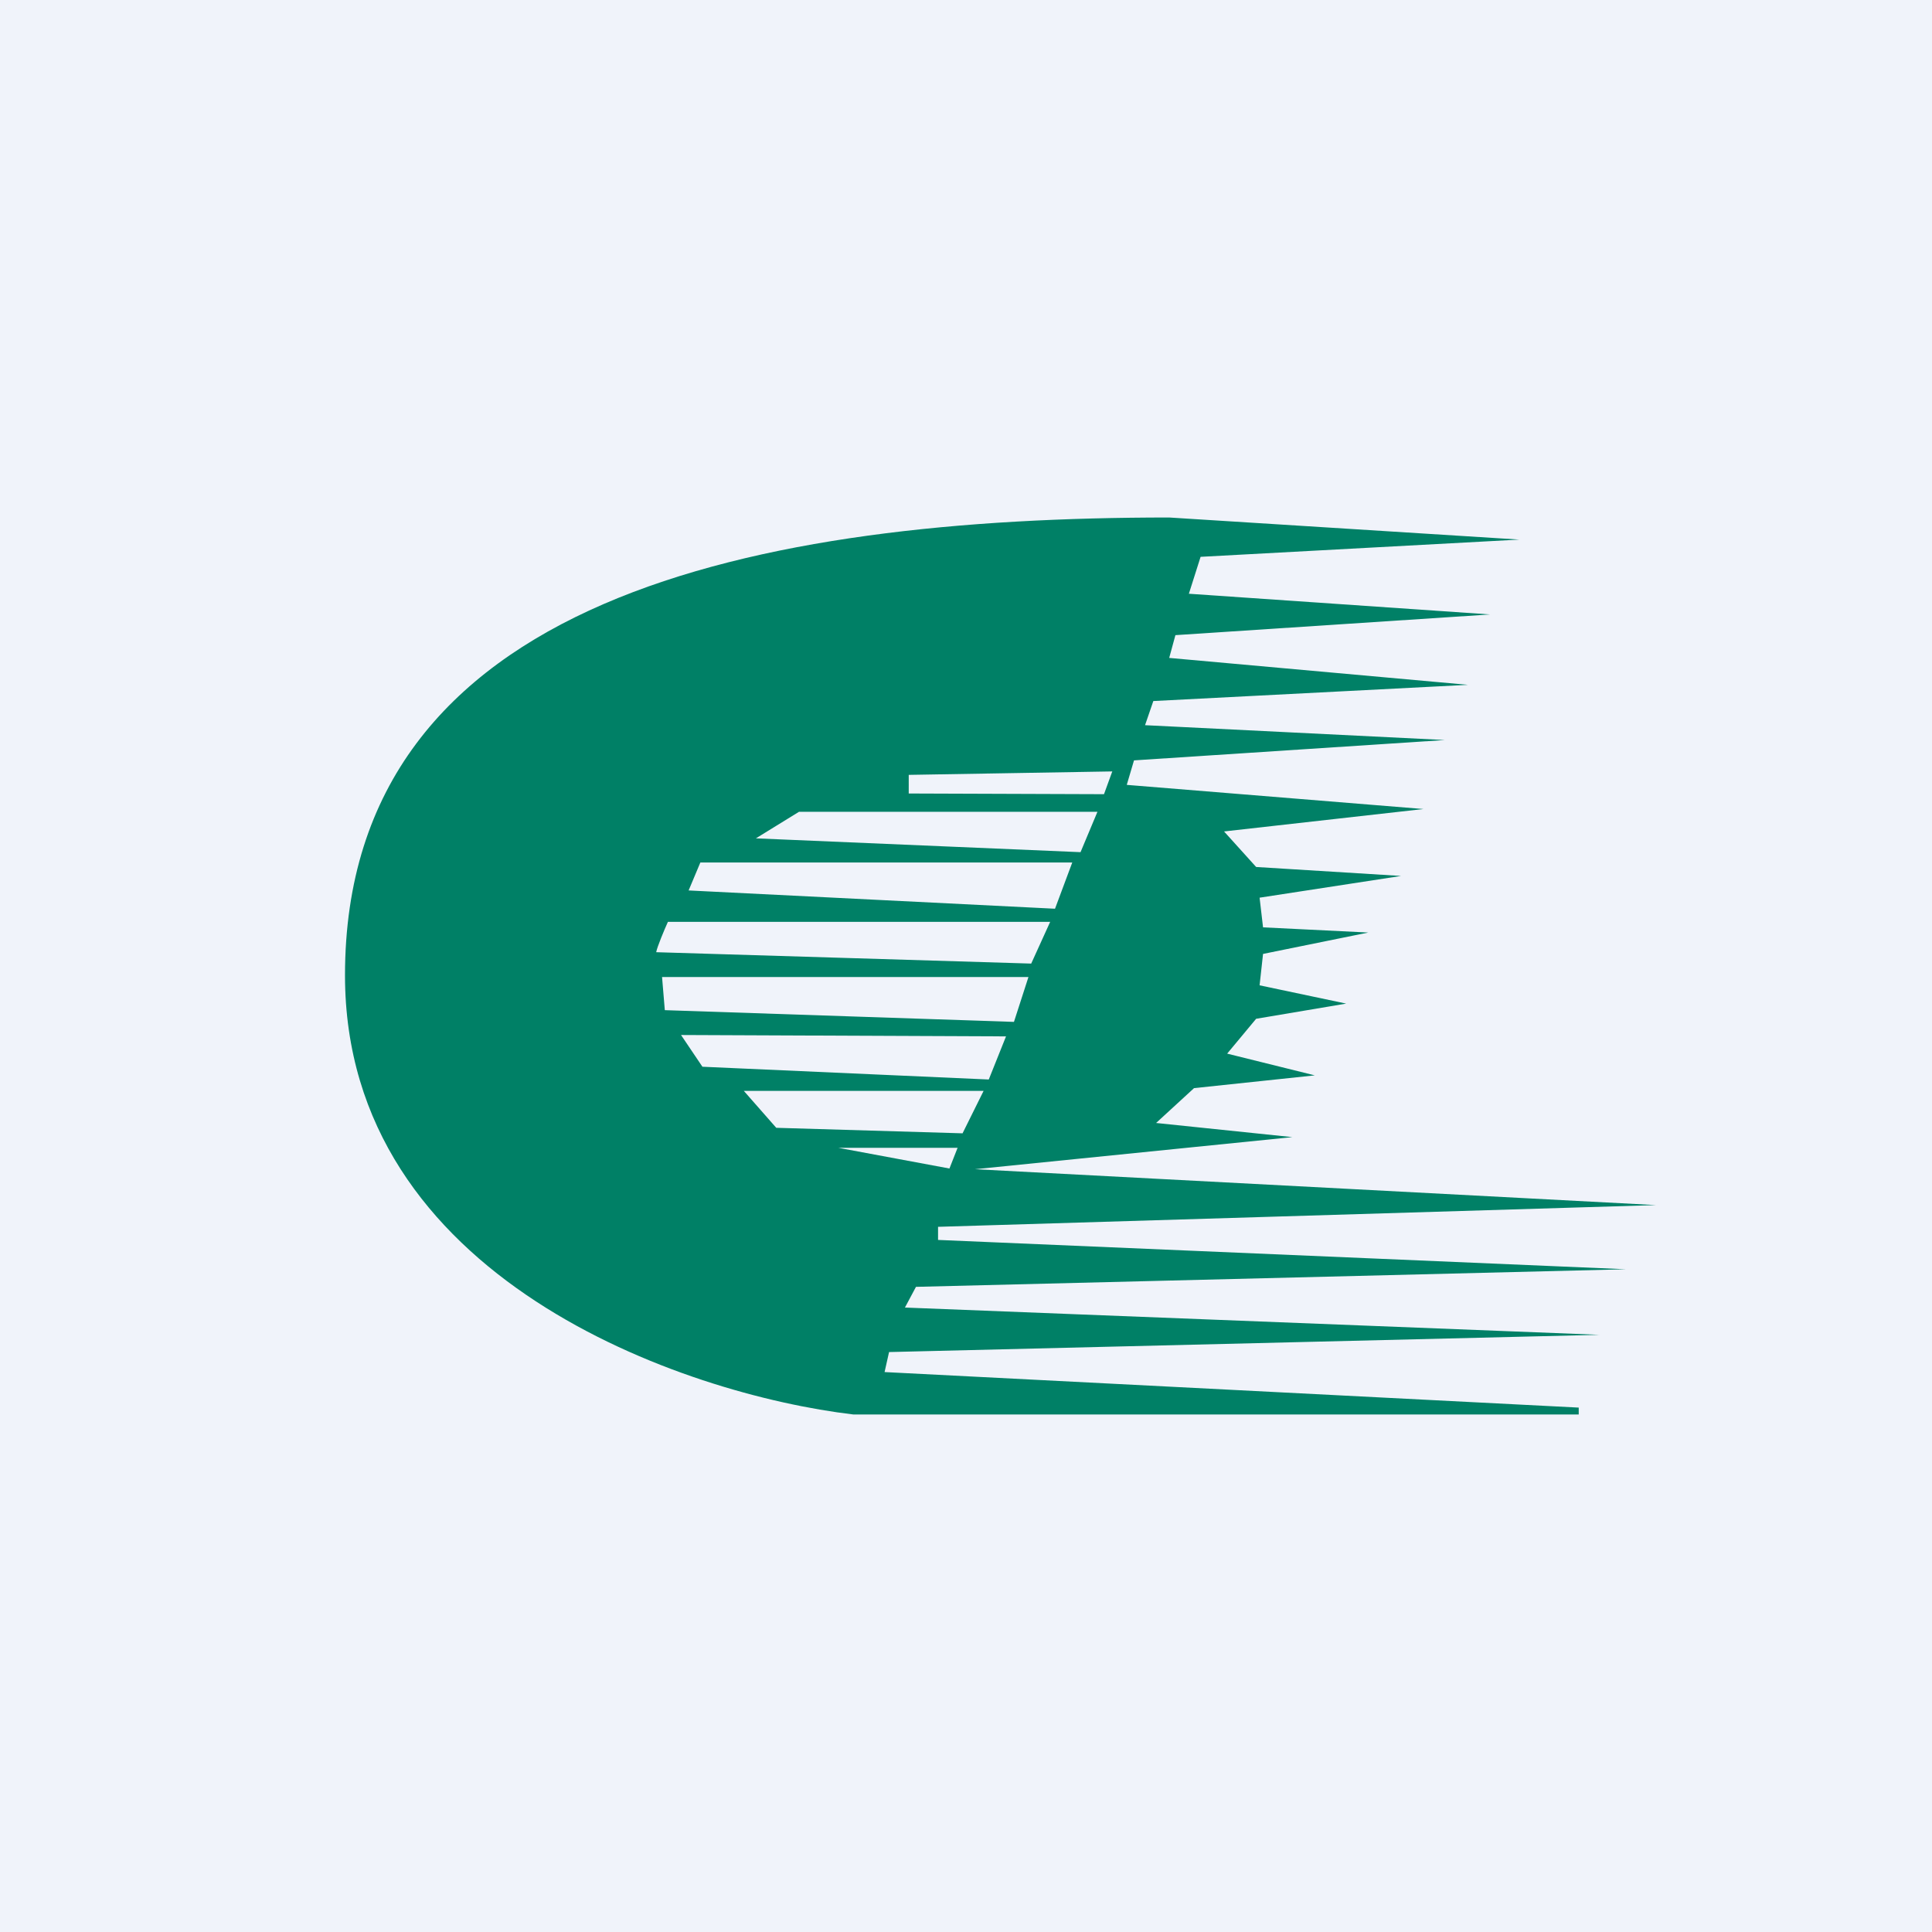
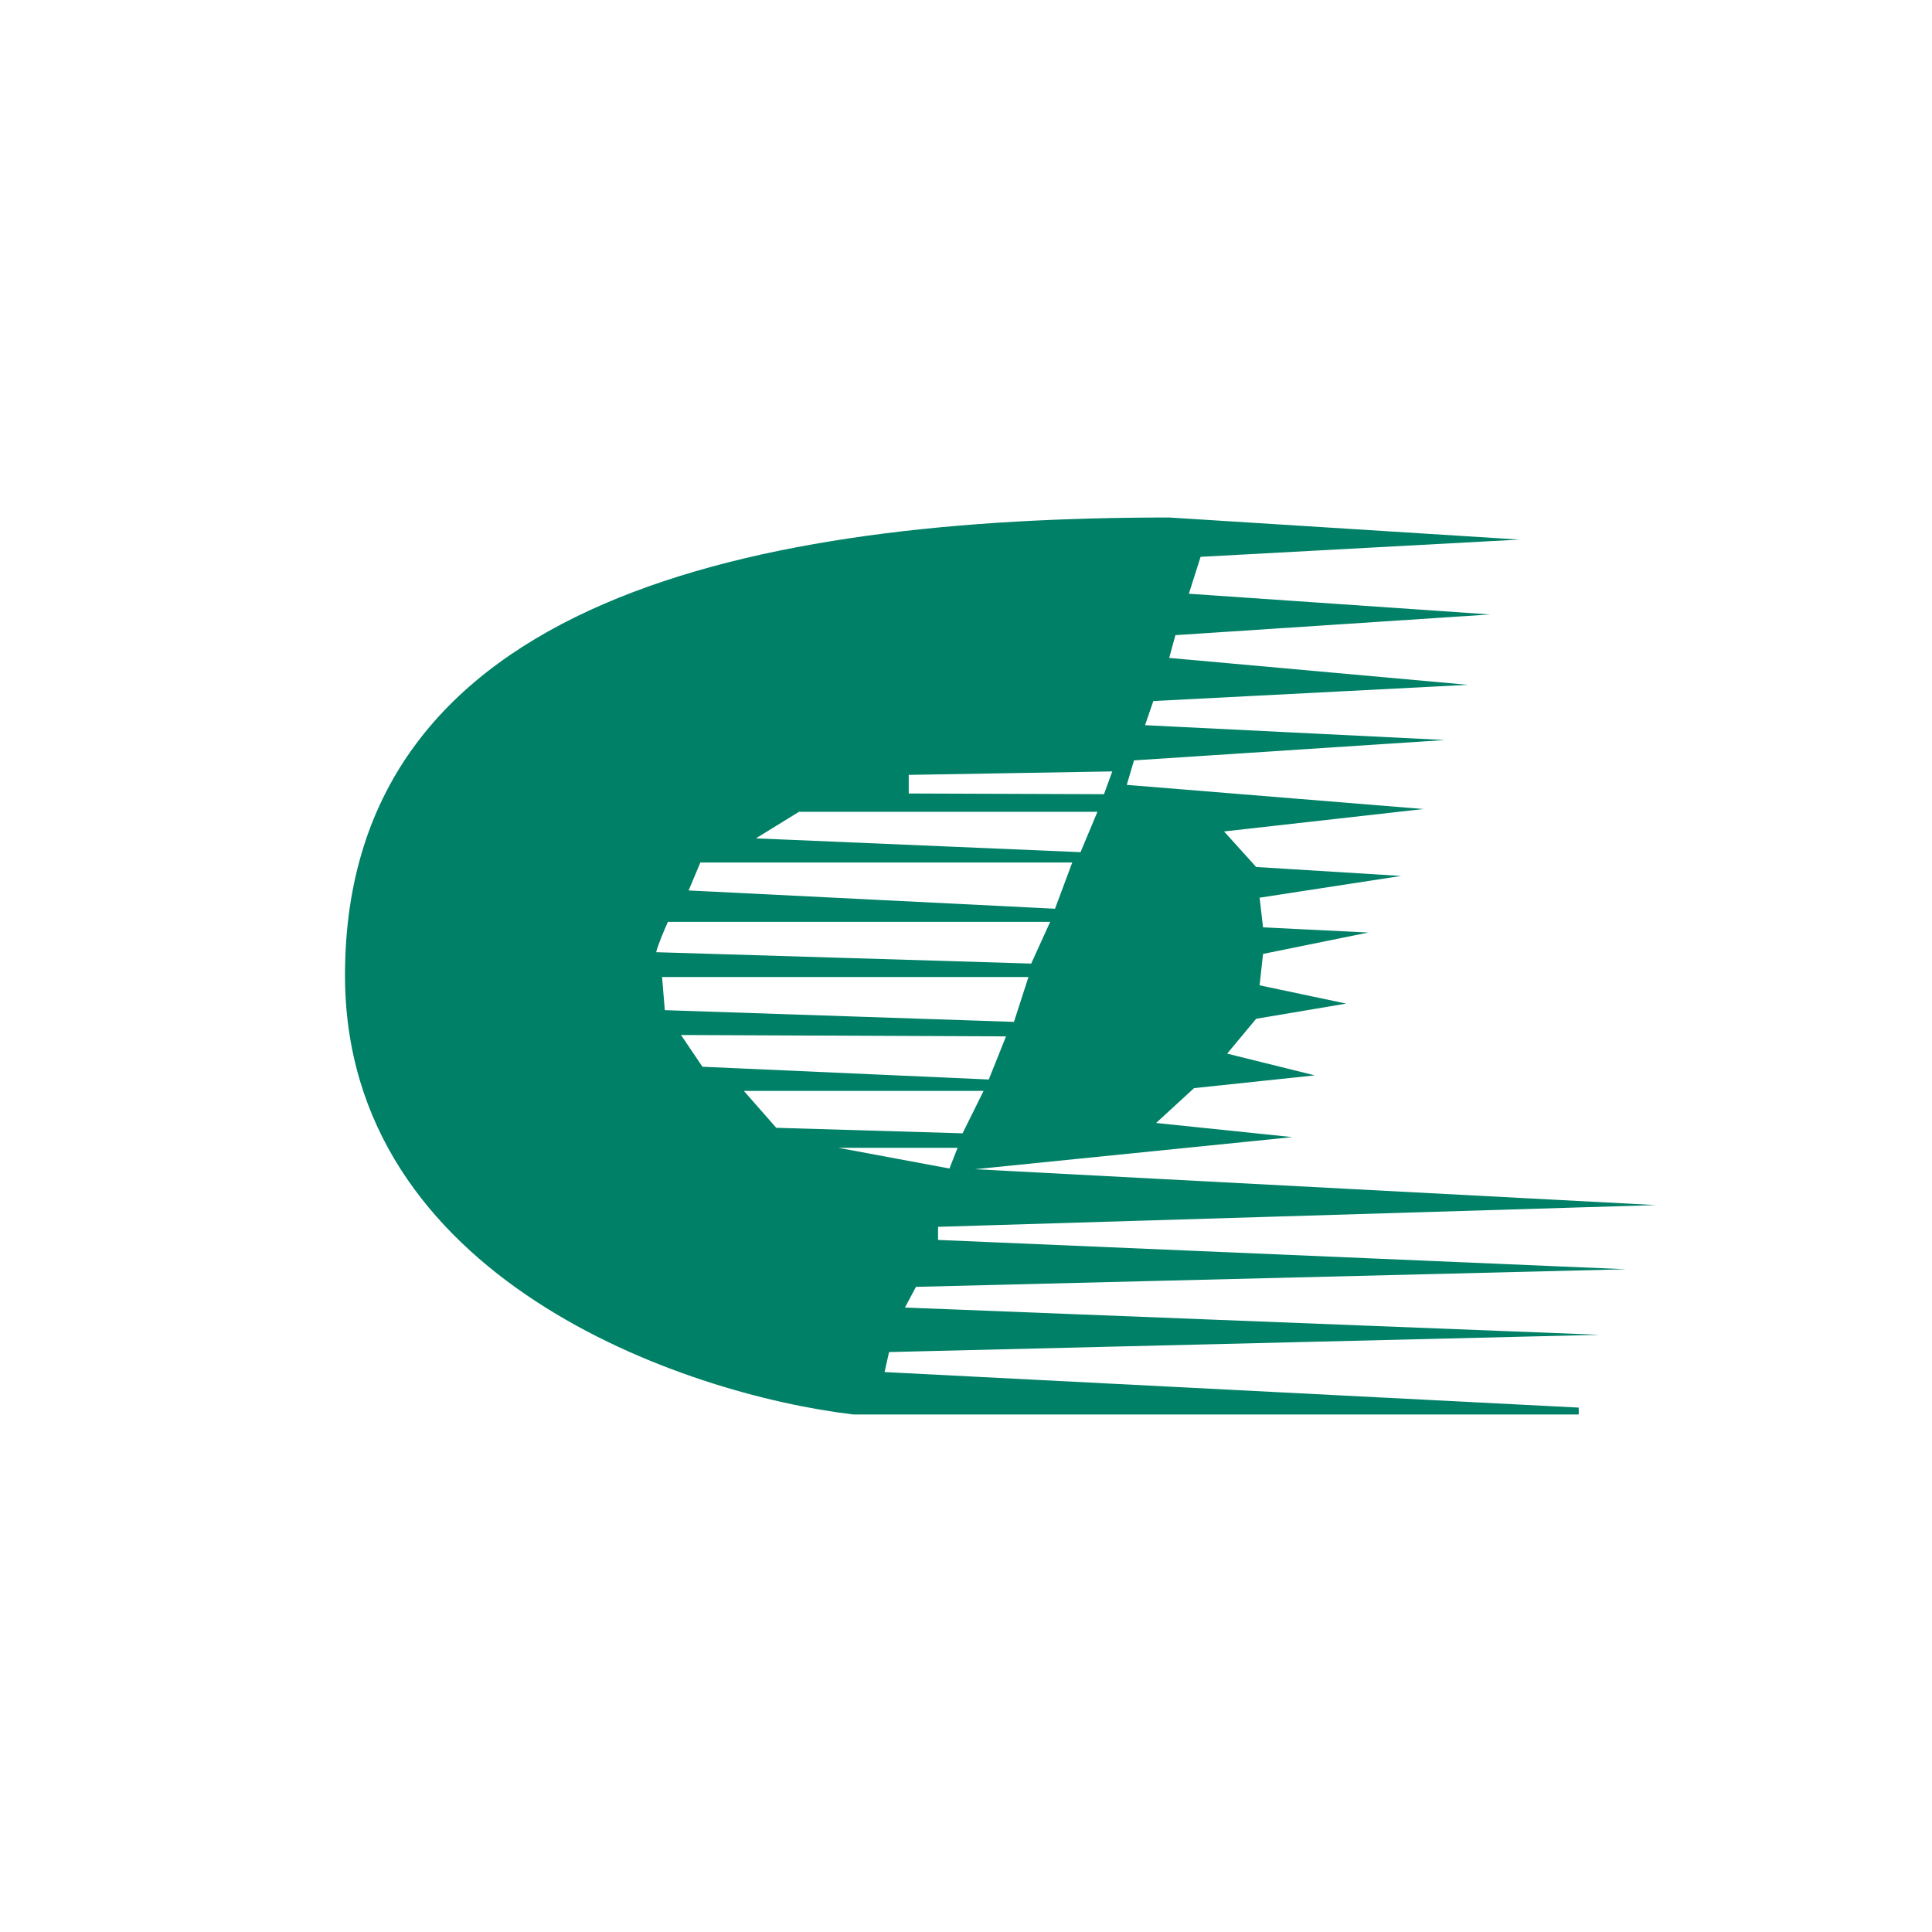
<svg xmlns="http://www.w3.org/2000/svg" width="56" height="56" viewBox="0 0 56 56">
-   <path fill="#F0F3FA" d="M0 0h56v56H0z" />
  <path fill="#008066" fill-rule="evenodd" d="M45.76 41H24.74C19.83 40.42 10 37.07 10 28.27 10 17.27 22.02 15 33.89 15l10.15.64-9.24.5-.34 1.07 8.73.6-9.12.6-.18.66 8.66.78-9.12.47-.24.7 8.69.43-9.01.59-.21.71 8.6.7-5.78.65.93 1.03 4.2.26-4.1.63.1.86 3.05.15-3.05.62-.1.91 2.51.53-2.61.44-.84 1.01 2.54.63-3.5.37-1.1 1.01 3.95.41-9.2.93L48 34.93l-20.81.63v.38l19.94.85-20.58.51-.32.6 20.13.79-20.59.5-.13.58 20.12 1.03v.2ZM32 23.02l.24-.66-5.9.1V23l5.66.02Zm-.68 1.68.49-1.17h-8.65l-1.25.77 9.4.4ZM20.3 25h10.78l-.5 1.34-10.62-.53.34-.81Zm-.94 1.72h11.08l-.55 1.21-10.87-.33c.03-.16.24-.66.34-.88Zm10.45 1.6-.42 1.3-10.12-.34-.08-.96h10.62Zm-9.45 2.6 8.3.37.5-1.25-9.42-.04.62.92Zm8.15.7-.61 1.23-5.4-.16-.94-1.07h6.95Zm-.75 1.64-.24.61-3.22-.6h3.46Z" />
</svg>